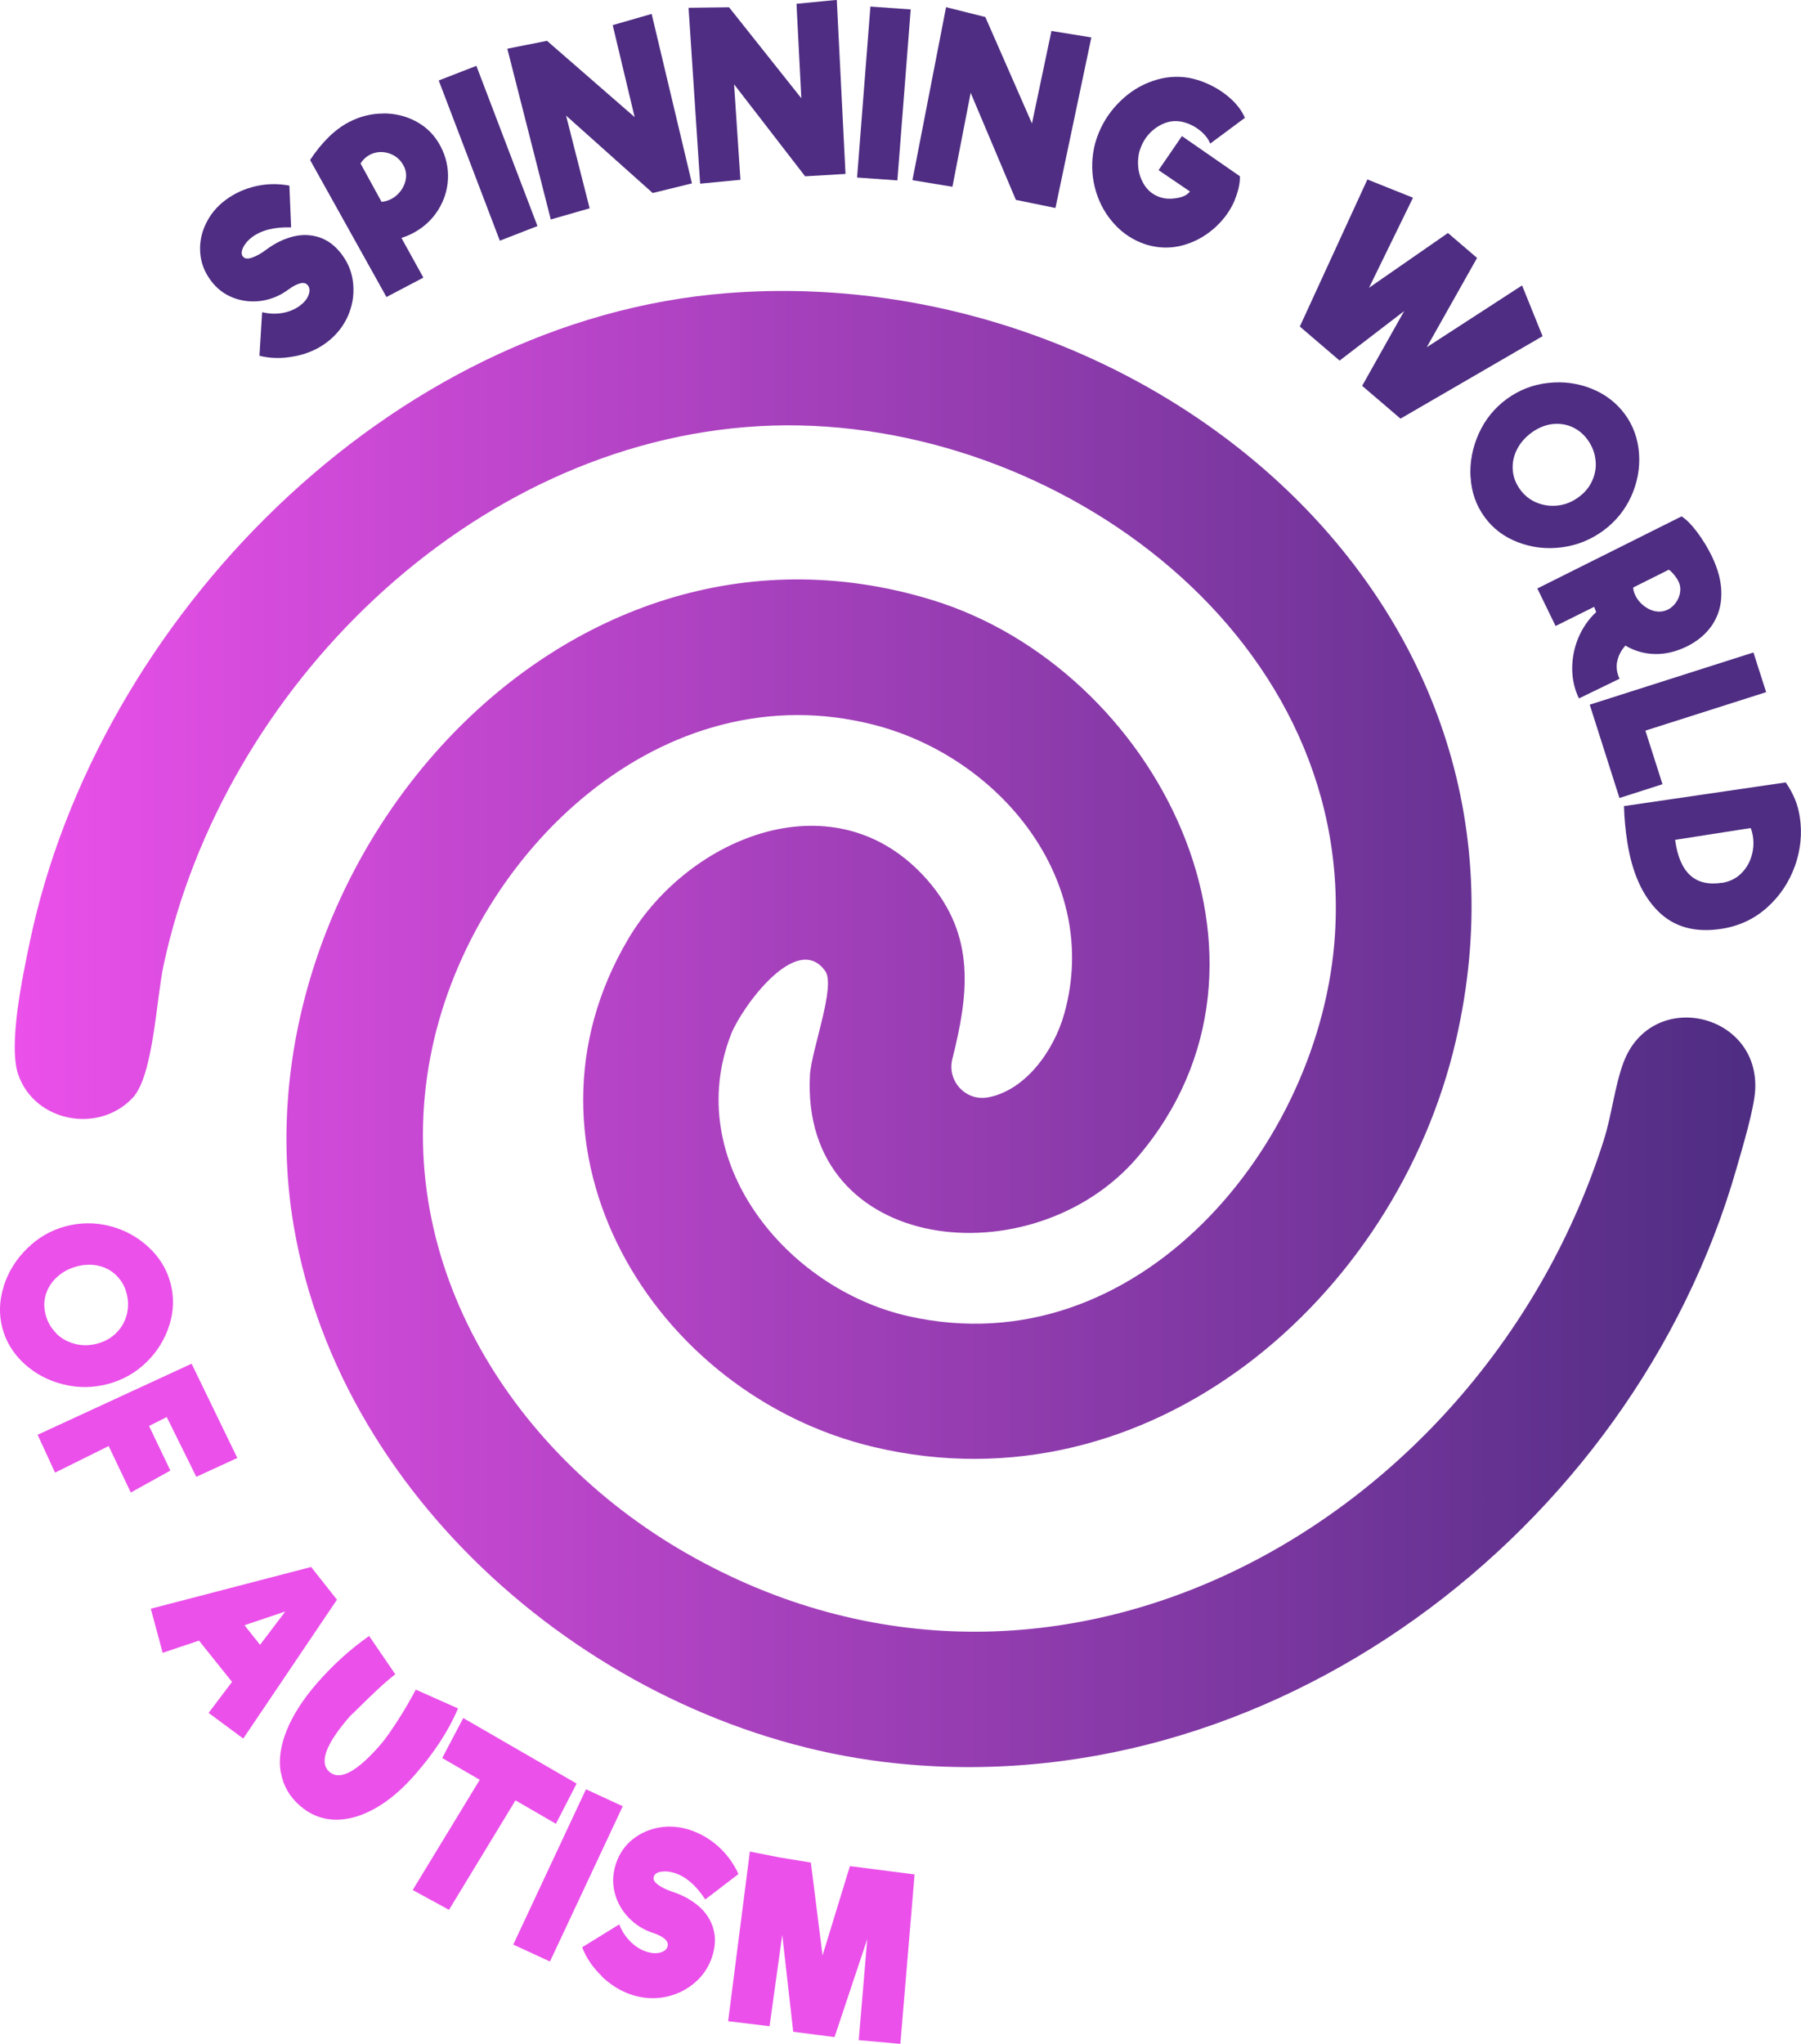
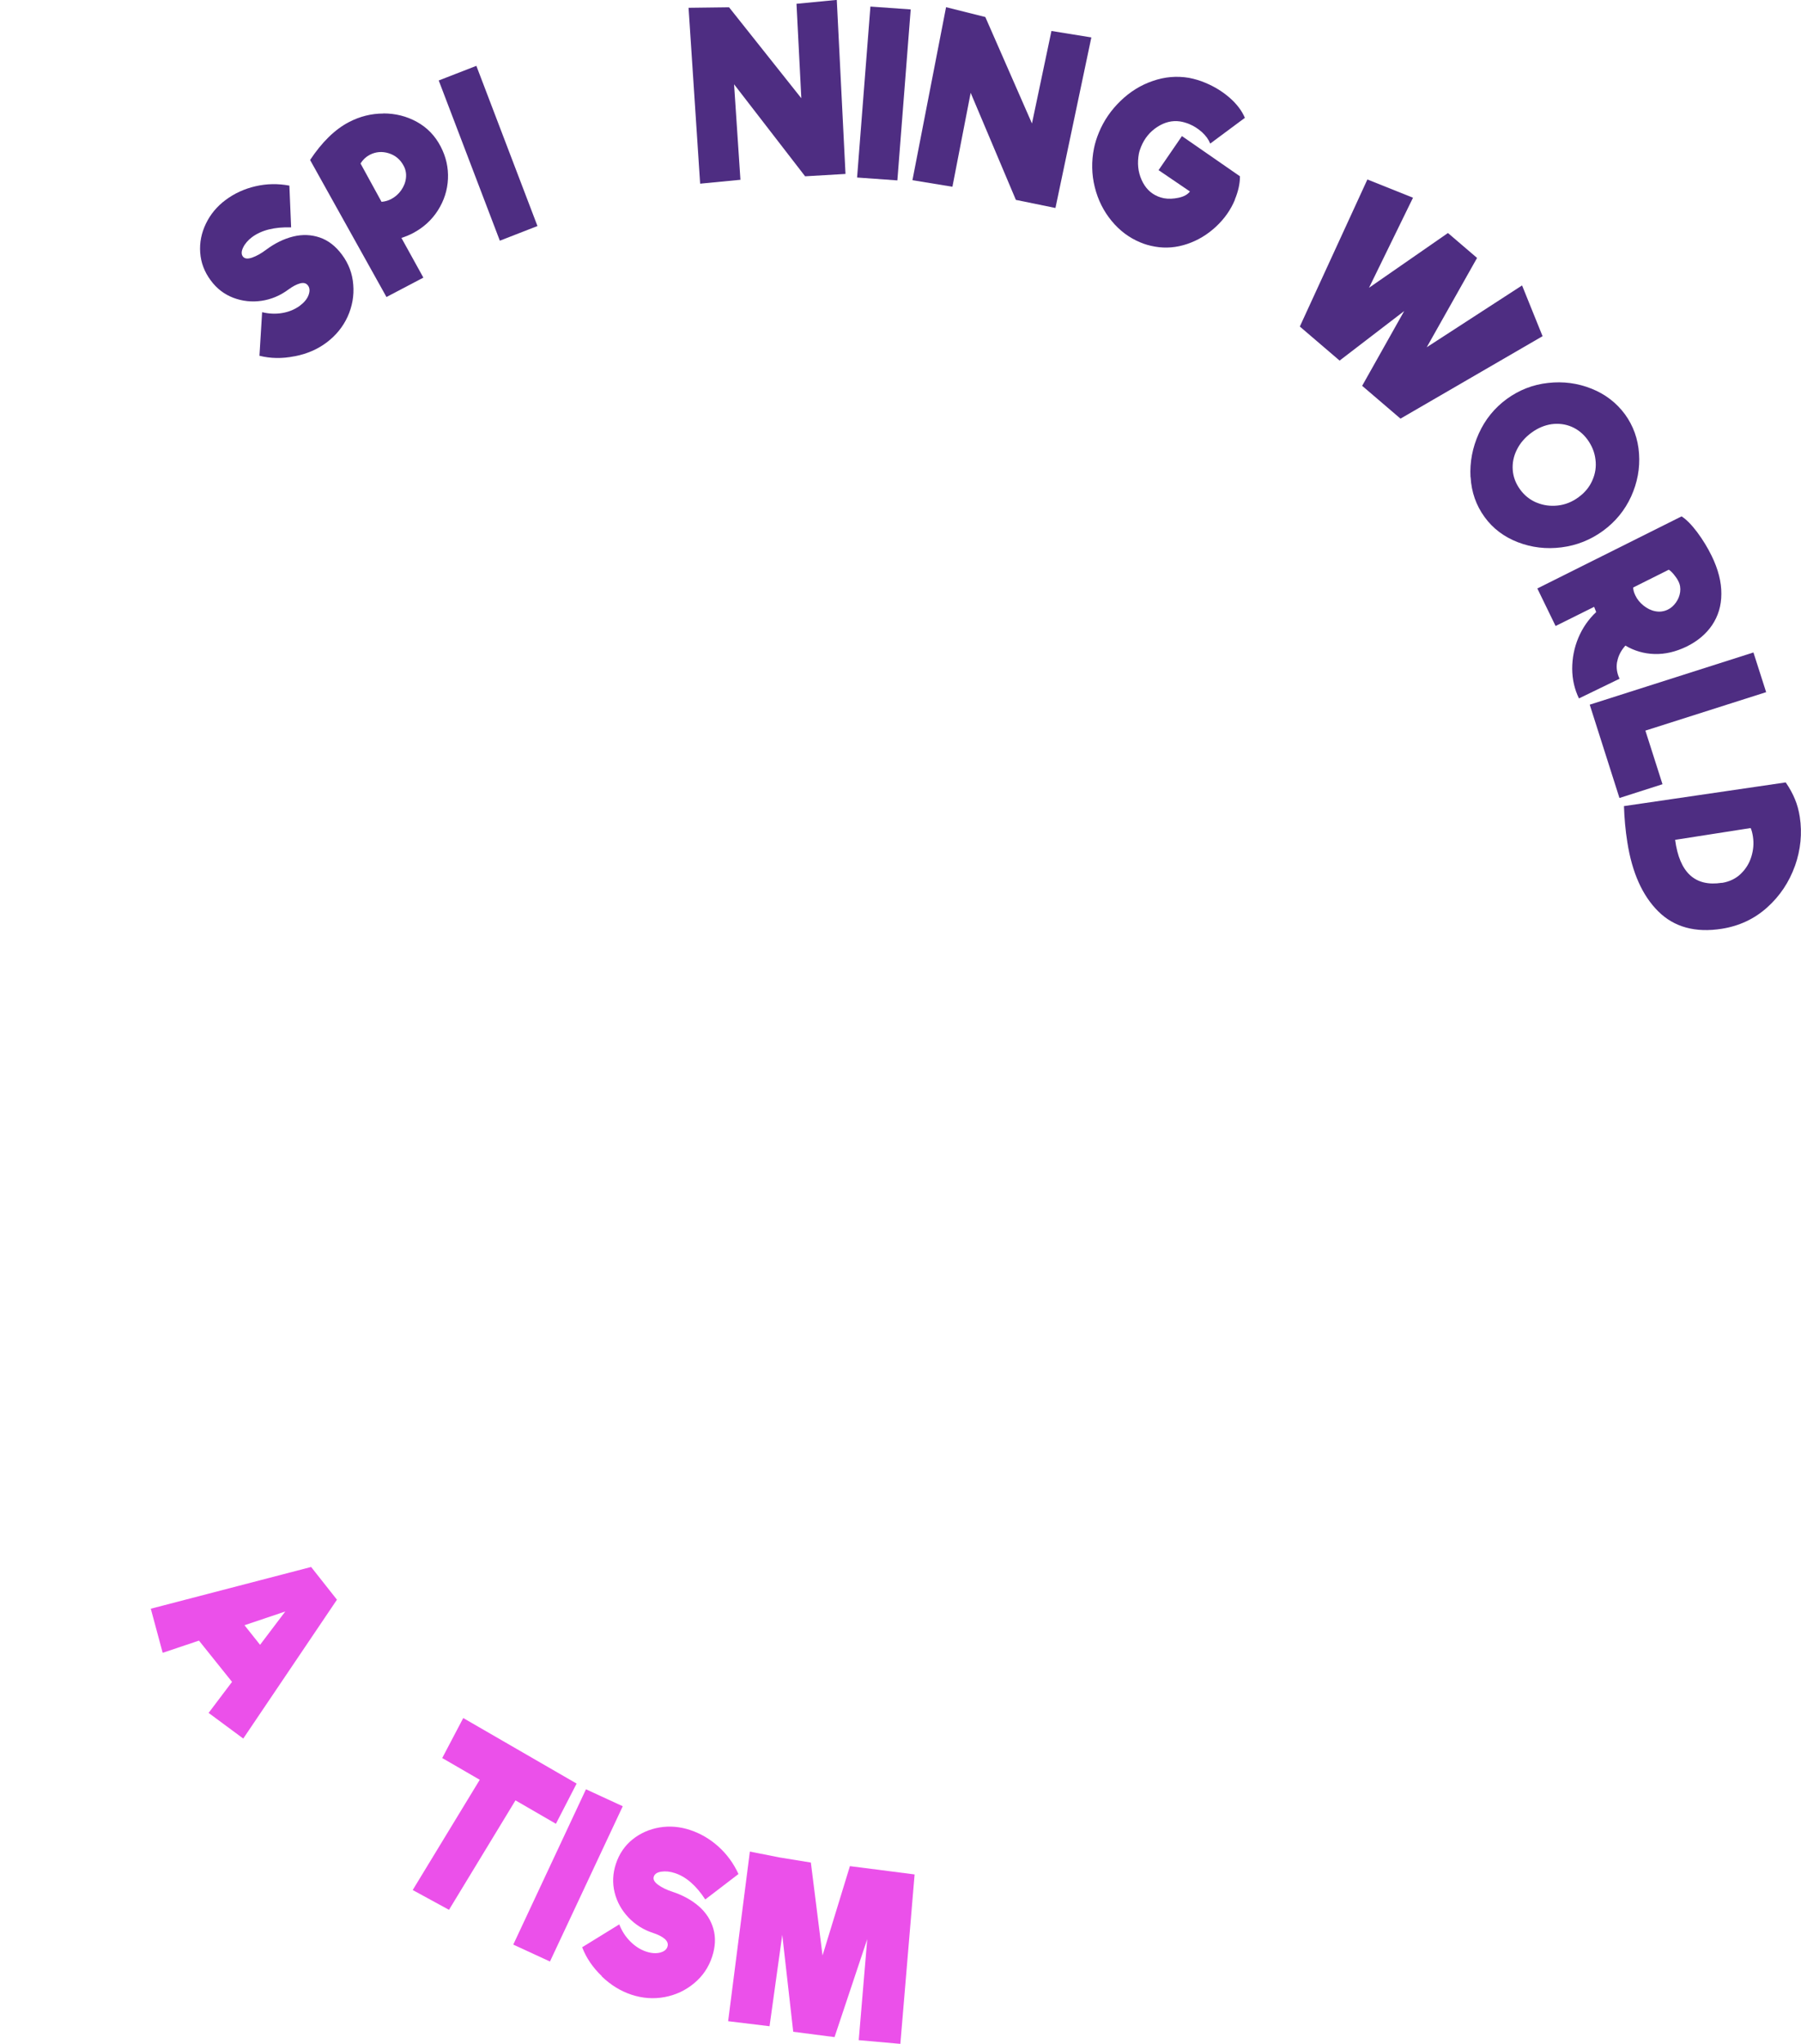
<svg xmlns="http://www.w3.org/2000/svg" id="Layer_2" data-name="Layer 2" viewBox="0 0 175.69 199.29">
  <defs>
    <style>      .cls-1 {        fill: url(#linear-gradient);      }      .cls-2 {        fill: #eb50ea;      }      .cls-3 {        fill: #4e2d82;      }    </style>
    <linearGradient id="linear-gradient" x1="1.44" y1="106.24" x2="171.23" y2="106.24" gradientTransform="translate(0 206.58) scale(1 -1)" gradientUnits="userSpaceOnUse">
      <stop offset="0" stop-color="#eb50ea" />
      <stop offset="1" stop-color="#4e2d82" />
    </linearGradient>
  </defs>
  <g id="Layer_1-2" data-name="Layer 1">
-     <path class="cls-1" d="m70.97,28.58c40.65-3.16,80.99,29.88,71.06,72.85-5.83,25.21-29.91,46.01-56.76,39.67-21.64-5.11-36.1-29.15-23.96-49.59,5.95-10.01,20.3-15.83,29.16-5.7,4.8,5.48,3.98,11.27,2.43,17.46-.53,2.14,1.31,4.13,3.48,3.73,3.6-.66,6.42-4.48,7.45-8.19,3.61-12.98-6.31-24.98-18.55-28.13-20.64-5.31-39.01,12.35-43.11,31.46-4.37,20.38,7.47,39.39,24.77,49.3,36.2,20.74,77.8-3.28,89.52-40.3.76-2.39,1.06-5.25,1.91-7.53,2.73-7.29,13.26-4.89,12.85,2.66-.1,1.86-1.26,5.7-1.82,7.65-10.13,35.42-45.75,62.48-83.25,57.87-27.01-3.32-52.78-24.82-57.48-52.15-5.98-34.77,25.79-72.3,62.25-61.14,21.92,6.71,36.41,35.22,20.04,54.34-10.18,11.9-32.86,9.53-31.95-7.99.13-2.45,2.55-8.69,1.49-10.17-2.79-3.91-8.18,3.62-9.17,6.13-4.84,12.35,5.34,24.82,17.26,27.52,22.31,5.05,40.35-16.67,41.64-37.23,1.86-29.78-28.4-51.08-56.11-49.55-28.24,1.56-52.38,25.64-58.16,52.55-.72,3.34-1,10.8-3.02,12.95-3.33,3.53-9.56,2.35-11.16-2.27-1-2.9.44-9.65,1.11-12.86,6.58-31.51,35.14-60.78,68.07-63.34h.01Z" />
    <g>
      <path class="cls-3" d="m28.72,34.74c-1.19.24-2.33.22-3.41-.05l.26-4.25c.66.16,1.32.19,1.97.08.65-.11,1.22-.35,1.7-.7.43-.32.72-.67.86-1.05s.12-.69-.05-.92c-.17-.24-.43-.31-.77-.22s-.72.29-1.13.59c-.81.6-1.68.97-2.63,1.11s-1.87.04-2.75-.29c-.89-.34-1.63-.9-2.22-1.71-.61-.82-.95-1.72-1.02-2.7-.07-.97.12-1.92.56-2.83.44-.91,1.08-1.68,1.93-2.31.86-.64,1.83-1.08,2.91-1.33s2.18-.27,3.3-.06l.17,4.07c-1.62-.05-2.89.27-3.81.95-.4.3-.69.64-.87,1.01s-.19.66-.03.88c.17.22.46.26.9.11.43-.15.88-.4,1.36-.76.87-.65,1.76-1.08,2.66-1.3.9-.22,1.77-.18,2.59.1s1.54.84,2.15,1.66c.66.88,1.03,1.86,1.11,2.94.09,1.08-.1,2.12-.55,3.12-.46,1-1.14,1.83-2.04,2.51-.89.67-1.93,1.12-3.12,1.35h-.03Z" />
      <path class="cls-3" d="m37.4,11.06c1.18,0,2.26.27,3.26.82s1.78,1.35,2.33,2.41c.52,1,.76,2.05.71,3.15-.05,1.1-.38,2.12-.98,3.07-.6.94-1.41,1.68-2.43,2.22-.32.17-.7.33-1.13.47l2.14,3.87-3.6,1.89-7.45-13.36c1.16-1.75,2.43-2.99,3.8-3.7,1.06-.55,2.17-.83,3.35-.83h0Zm.76,8.35c.38-.2.71-.48.97-.85s.42-.76.47-1.19c.05-.42-.02-.82-.21-1.18-.33-.64-.83-1.05-1.48-1.25s-1.27-.14-1.85.16c-.36.19-.66.47-.89.84l2.05,3.74c.34-.03.65-.12.94-.27Z" />
      <path class="cls-3" d="m42.79,7.85l3.68-1.43,5.96,15.62-3.67,1.43-5.96-15.62h-.01Z" />
-       <path class="cls-3" d="m63.57,1.36l3.93,16.52-3.83.94-8.45-7.55,2.3,9.04-3.79,1.09-4.24-16.65,3.87-.77,8.55,7.44-2.14-8.97,3.79-1.09h0Z" />
      <path class="cls-3" d="m81.63,0l.85,16.96-3.94.23-6.93-8.97.62,9.31-3.93.38-1.13-17.15,3.95-.05,7.05,8.87-.47-9.21,3.93-.38h0Z" />
      <path class="cls-3" d="m84.91.64l3.93.28-1.3,16.67-3.93-.28,1.3-16.67Z" />
      <path class="cls-3" d="m106.46,3.66l-3.5,16.62-3.86-.79-4.41-10.44-1.78,9.16-3.9-.64,3.28-16.87,3.83.96,4.55,10.38,1.9-9.02,3.9.63h0Z" />
      <path class="cls-3" d="m120.47,19.47c-.41.99-1.03,1.87-1.86,2.64s-1.76,1.33-2.8,1.68c-1.04.35-2.08.44-3.12.26-.52-.09-1-.22-1.44-.41-1.09-.45-2.03-1.15-2.81-2.1-.78-.94-1.33-2.04-1.64-3.28-.31-1.24-.34-2.51-.08-3.8.1-.5.26-1.01.48-1.54.48-1.17,1.19-2.19,2.11-3.08s1.96-1.54,3.13-1.94c1.17-.41,2.35-.51,3.54-.31.57.11,1.11.27,1.62.49.86.36,1.65.84,2.34,1.44s1.2,1.26,1.5,1.97l-3.38,2.51c-.16-.4-.43-.77-.8-1.11-.38-.34-.8-.61-1.26-.8-.28-.11-.57-.2-.89-.25-.76-.11-1.5.07-2.22.54s-1.24,1.11-1.57,1.91c-.09.22-.17.45-.22.69-.17.91-.09,1.76.26,2.55.35.79.88,1.33,1.61,1.63.18.07.37.13.57.17.45.08.93.06,1.44-.05.51-.11.87-.31,1.1-.61l-3.06-2.08,2.28-3.32,5.66,3.92c0,.74-.18,1.5-.5,2.27h.01Z" />
      <path class="cls-3" d="m150.48,32.78l-13.86,8.04-3.74-3.2,4.1-7.29-6.3,4.83-3.88-3.32,6.59-14.34,4.45,1.78-4.29,8.78,7.7-5.34,2.84,2.43-4.91,8.71,9.3-6.03,2,4.95h0Z" />
      <path class="cls-3" d="m143.45,46.53c-.08-1.47.19-2.89.81-4.26s1.53-2.49,2.73-3.37c1.2-.87,2.54-1.4,4.02-1.56,1.48-.17,2.9.02,4.25.56s2.43,1.38,3.26,2.5c.81,1.12,1.27,2.39,1.37,3.83.1,1.44-.16,2.83-.77,4.18-.62,1.35-1.53,2.46-2.73,3.34-1.22.89-2.57,1.43-4.06,1.62-1.49.19-2.91.02-4.26-.5s-2.44-1.34-3.25-2.46c-.82-1.13-1.28-2.42-1.36-3.89h0Zm6.46,2.48c.65.27,1.34.36,2.06.28s1.4-.35,2.02-.81c.62-.45,1.07-1,1.35-1.65.29-.65.39-1.33.3-2.02-.08-.7-.34-1.34-.78-1.95-.42-.57-.93-.98-1.55-1.25-.62-.26-1.27-.34-1.95-.25-.68.1-1.33.37-1.95.82-.64.47-1.12,1.02-1.44,1.67-.32.64-.45,1.3-.4,1.98s.29,1.31.72,1.9c.42.58.96,1.01,1.61,1.28h0Z" />
      <path class="cls-3" d="m157.75,64.53c-.1.56-.02,1.11.24,1.65l-3.96,1.92c-.43-.88-.65-1.84-.66-2.88,0-1.04.19-2.05.6-3.03.41-.97.99-1.81,1.74-2.51l-.2-.51-3.76,1.87-1.78-3.66,14.07-7.03c.47.3.98.82,1.53,1.55.55.74,1.01,1.5,1.4,2.29.65,1.33.96,2.57.95,3.72,0,1.15-.31,2.16-.9,3.04-.59.87-1.42,1.57-2.5,2.1-1.06.51-2.1.75-3.12.72-1.03-.03-1.98-.31-2.84-.82-.43.48-.7,1-.8,1.57h-.01Zm1.57-7.25c0,.25.08.51.21.78.18.38.45.71.8.99s.73.47,1.15.55.82.03,1.2-.15c.32-.15.59-.39.81-.7s.36-.65.41-1.02c.05-.37,0-.72-.17-1.05-.1-.21-.25-.43-.44-.66s-.36-.39-.5-.47l-3.46,1.73h0Z" />
      <path class="cls-3" d="m162.17,76.47l-4.19,1.34-2.9-9.1,15.97-5.09,1.24,3.87-11.78,3.75,1.67,5.23h-.01Z" />
      <path class="cls-3" d="m175.1,84.43c-.57,1.59-1.47,2.94-2.72,4.06-1.24,1.11-2.71,1.8-4.41,2.07-2.59.41-4.66-.16-6.21-1.7-1.55-1.54-2.55-3.79-3.01-6.73-.19-1.18-.29-2.35-.33-3.53l15.78-2.31c.39.57.69,1.12.9,1.64.22.52.37,1.09.47,1.71.25,1.61.09,3.21-.47,4.8h0Zm-7.13,1.66c.74-.12,1.35-.41,1.84-.88.49-.47.84-1.03,1.04-1.69s.25-1.3.15-1.95c-.05-.33-.12-.61-.22-.83l-7.37,1.15c.43,3.2,1.94,4.59,4.55,4.19h.01Z" />
    </g>
    <g>
-       <path class="cls-2" d="m.36,125.41c.45-1.4,1.21-2.63,2.29-3.68,1.07-1.06,2.33-1.78,3.76-2.16,1.43-.38,2.87-.39,4.31-.02s2.7,1.06,3.77,2.05c1.07.99,1.78,2.16,2.14,3.51.36,1.33.33,2.69-.1,4.07s-1.17,2.59-2.22,3.62c-1.06,1.04-2.31,1.75-3.75,2.14-1.46.39-2.92.41-4.37.05-1.46-.36-2.72-1.02-3.8-2-1.07-.97-1.79-2.13-2.15-3.46-.36-1.35-.32-2.72.13-4.12h0Zm5.14,4.63c.51.49,1.12.82,1.82,1s1.43.17,2.18-.03c.74-.2,1.36-.55,1.86-1.06s.84-1.1,1.01-1.78.16-1.38-.03-2.1c-.18-.68-.52-1.25-1-1.72s-1.06-.78-1.73-.93-1.38-.13-2.11.06c-.77.21-1.41.55-1.94,1.04-.53.49-.89,1.05-1.09,1.7s-.2,1.33,0,2.04c.19.69.54,1.28,1.05,1.77h-.02Z" />
-       <path class="cls-2" d="m16.27,138.17l-1.73.87,2.08,4.35-3.86,2.14-2.16-4.53-5.23,2.59-1.7-3.69,15.02-6.93,4.46,9.19-4,1.84-2.88-5.82h0Z" />
      <path class="cls-2" d="m22.64,164l-3.23-4.03-3.54,1.19-1.16-4.3,15.64-4.07,2.52,3.19-9.14,13.54-3.38-2.5,2.28-3.02h.01Zm2.73-3.62l2.46-3.25-3.98,1.34,1.52,1.91Z" />
-       <path class="cls-2" d="m27.39,172.86c-.22-1.26-.03-2.63.57-4.12s1.58-3.02,2.93-4.58c1.59-1.83,3.3-3.37,5.12-4.64l2.55,3.73c-.55.43-1.13.93-1.73,1.49-.6.56-1.34,1.28-2.23,2.16l-.46.44c-2.37,2.72-3.04,4.53-2,5.43,1.01.88,2.68,0,5-2.68.39-.45.93-1.2,1.61-2.25s1.28-2.08,1.81-3.09l4.12,1.83c-.88,2.11-2.27,4.25-4.17,6.43-1.29,1.48-2.61,2.6-3.97,3.35s-2.66,1.11-3.91,1.07-2.37-.49-3.36-1.35c-1.02-.89-1.64-1.96-1.86-3.22h-.02Z" />
      <path class="cls-2" d="m50.29,175.54l-6.49,10.68-3.54-1.93,6.54-10.75-3.66-2.12,2.05-3.9,11.06,6.39-2.02,3.92-3.94-2.28h0Z" />
      <path class="cls-2" d="m57.17,174.47l3.58,1.65-7.1,15.14-3.58-1.65,7.09-15.14h0Z" />
      <path class="cls-2" d="m58.71,192.69c-.88-.84-1.52-1.78-1.92-2.82l3.62-2.23c.25.64.6,1.19,1.07,1.66s.98.8,1.55.99c.51.17.97.2,1.36.1.39-.1.63-.29.72-.57.09-.28,0-.53-.26-.76-.27-.23-.64-.42-1.13-.58-.95-.31-1.76-.82-2.42-1.52-.66-.7-1.11-1.5-1.34-2.42-.23-.92-.19-1.85.12-2.8.32-.97.86-1.77,1.62-2.38s1.64-1,2.63-1.17c1-.17,2-.08,3,.25,1.02.34,1.94.88,2.76,1.62s1.47,1.63,1.95,2.67l-3.24,2.48c-.89-1.36-1.88-2.22-2.96-2.57-.48-.16-.92-.2-1.33-.14s-.65.23-.73.48c-.09.27.05.53.42.8.37.27.84.5,1.4.68,1.03.34,1.89.82,2.59,1.43.7.62,1.16,1.34,1.4,2.18s.2,1.74-.12,2.72c-.34,1.04-.93,1.91-1.77,2.6-.83.69-1.79,1.14-2.87,1.34s-2.15.12-3.22-.23c-1.06-.35-2.02-.94-2.9-1.78v-.03Z" />
      <path class="cls-2" d="m83.77,198.93l.83-9.85-3.19,9.55-4.03-.52-1.07-9.45-1.24,8.91-4.04-.49,2.12-16.54,2.88.57,3.07.5,1.14,9.06,2.67-8.71,3.91.5,2.4.31-1.39,16.52-4.05-.36h0Z" />
    </g>
  </g>
</svg>